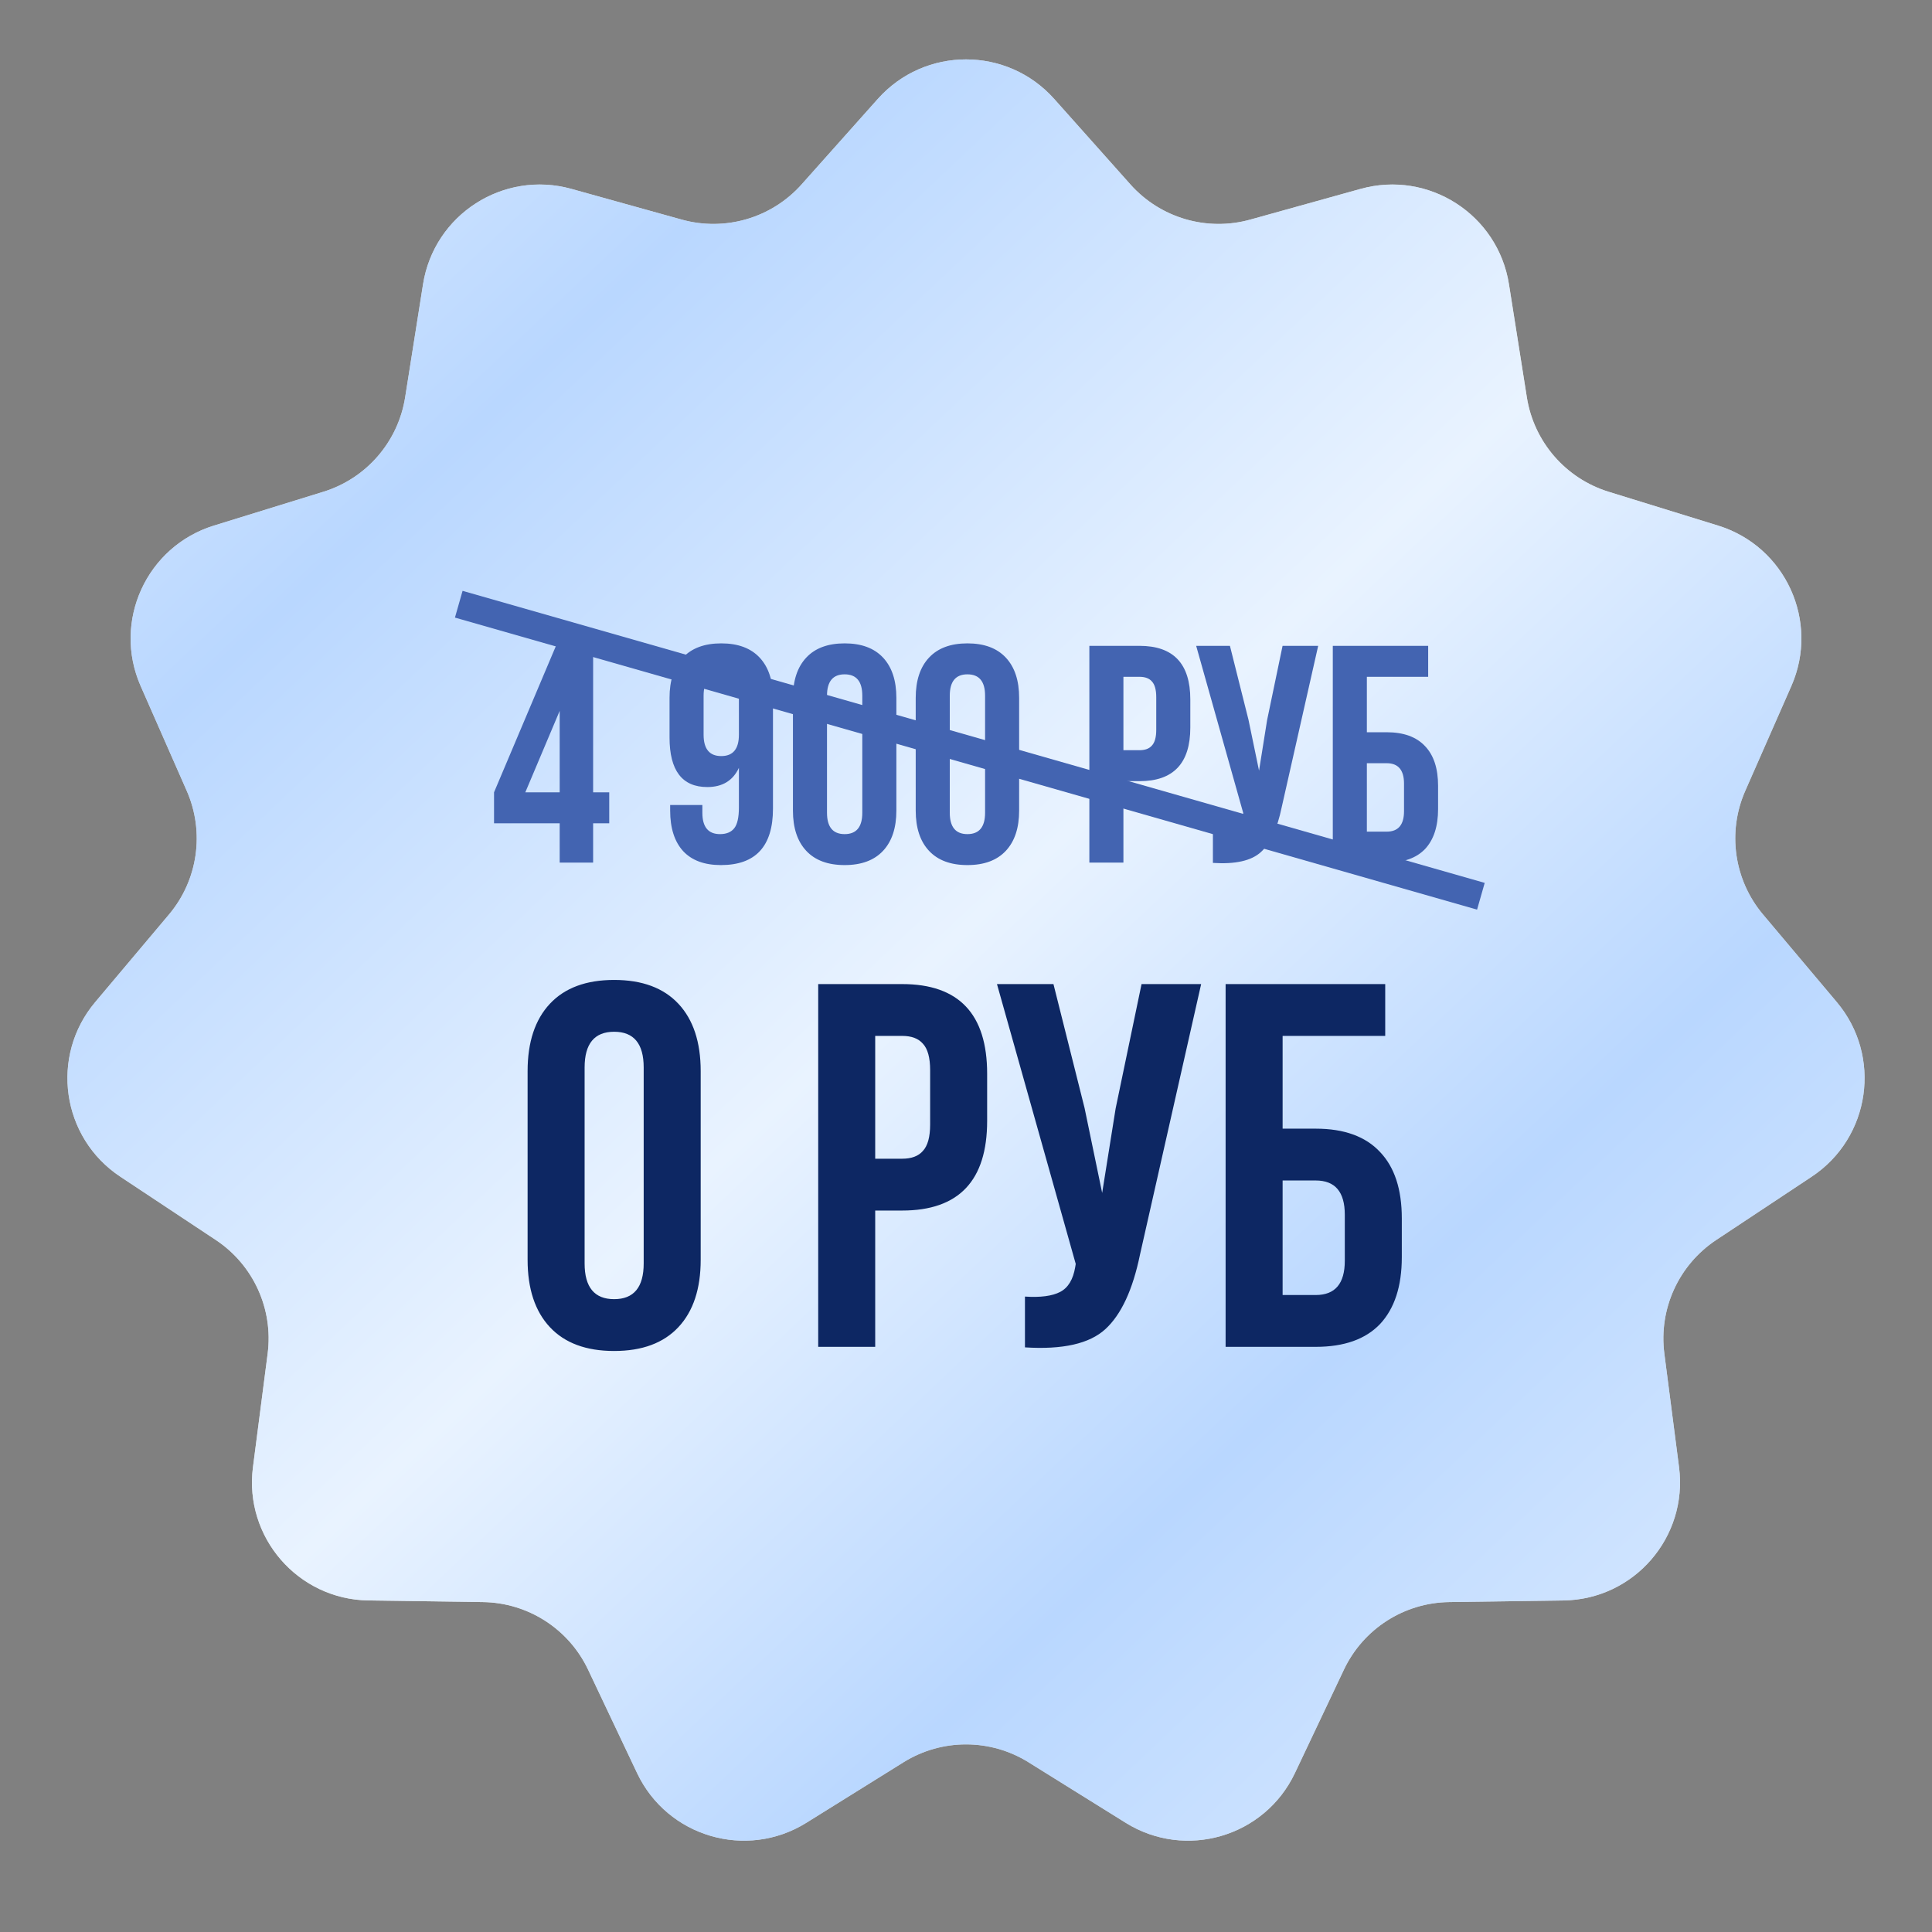
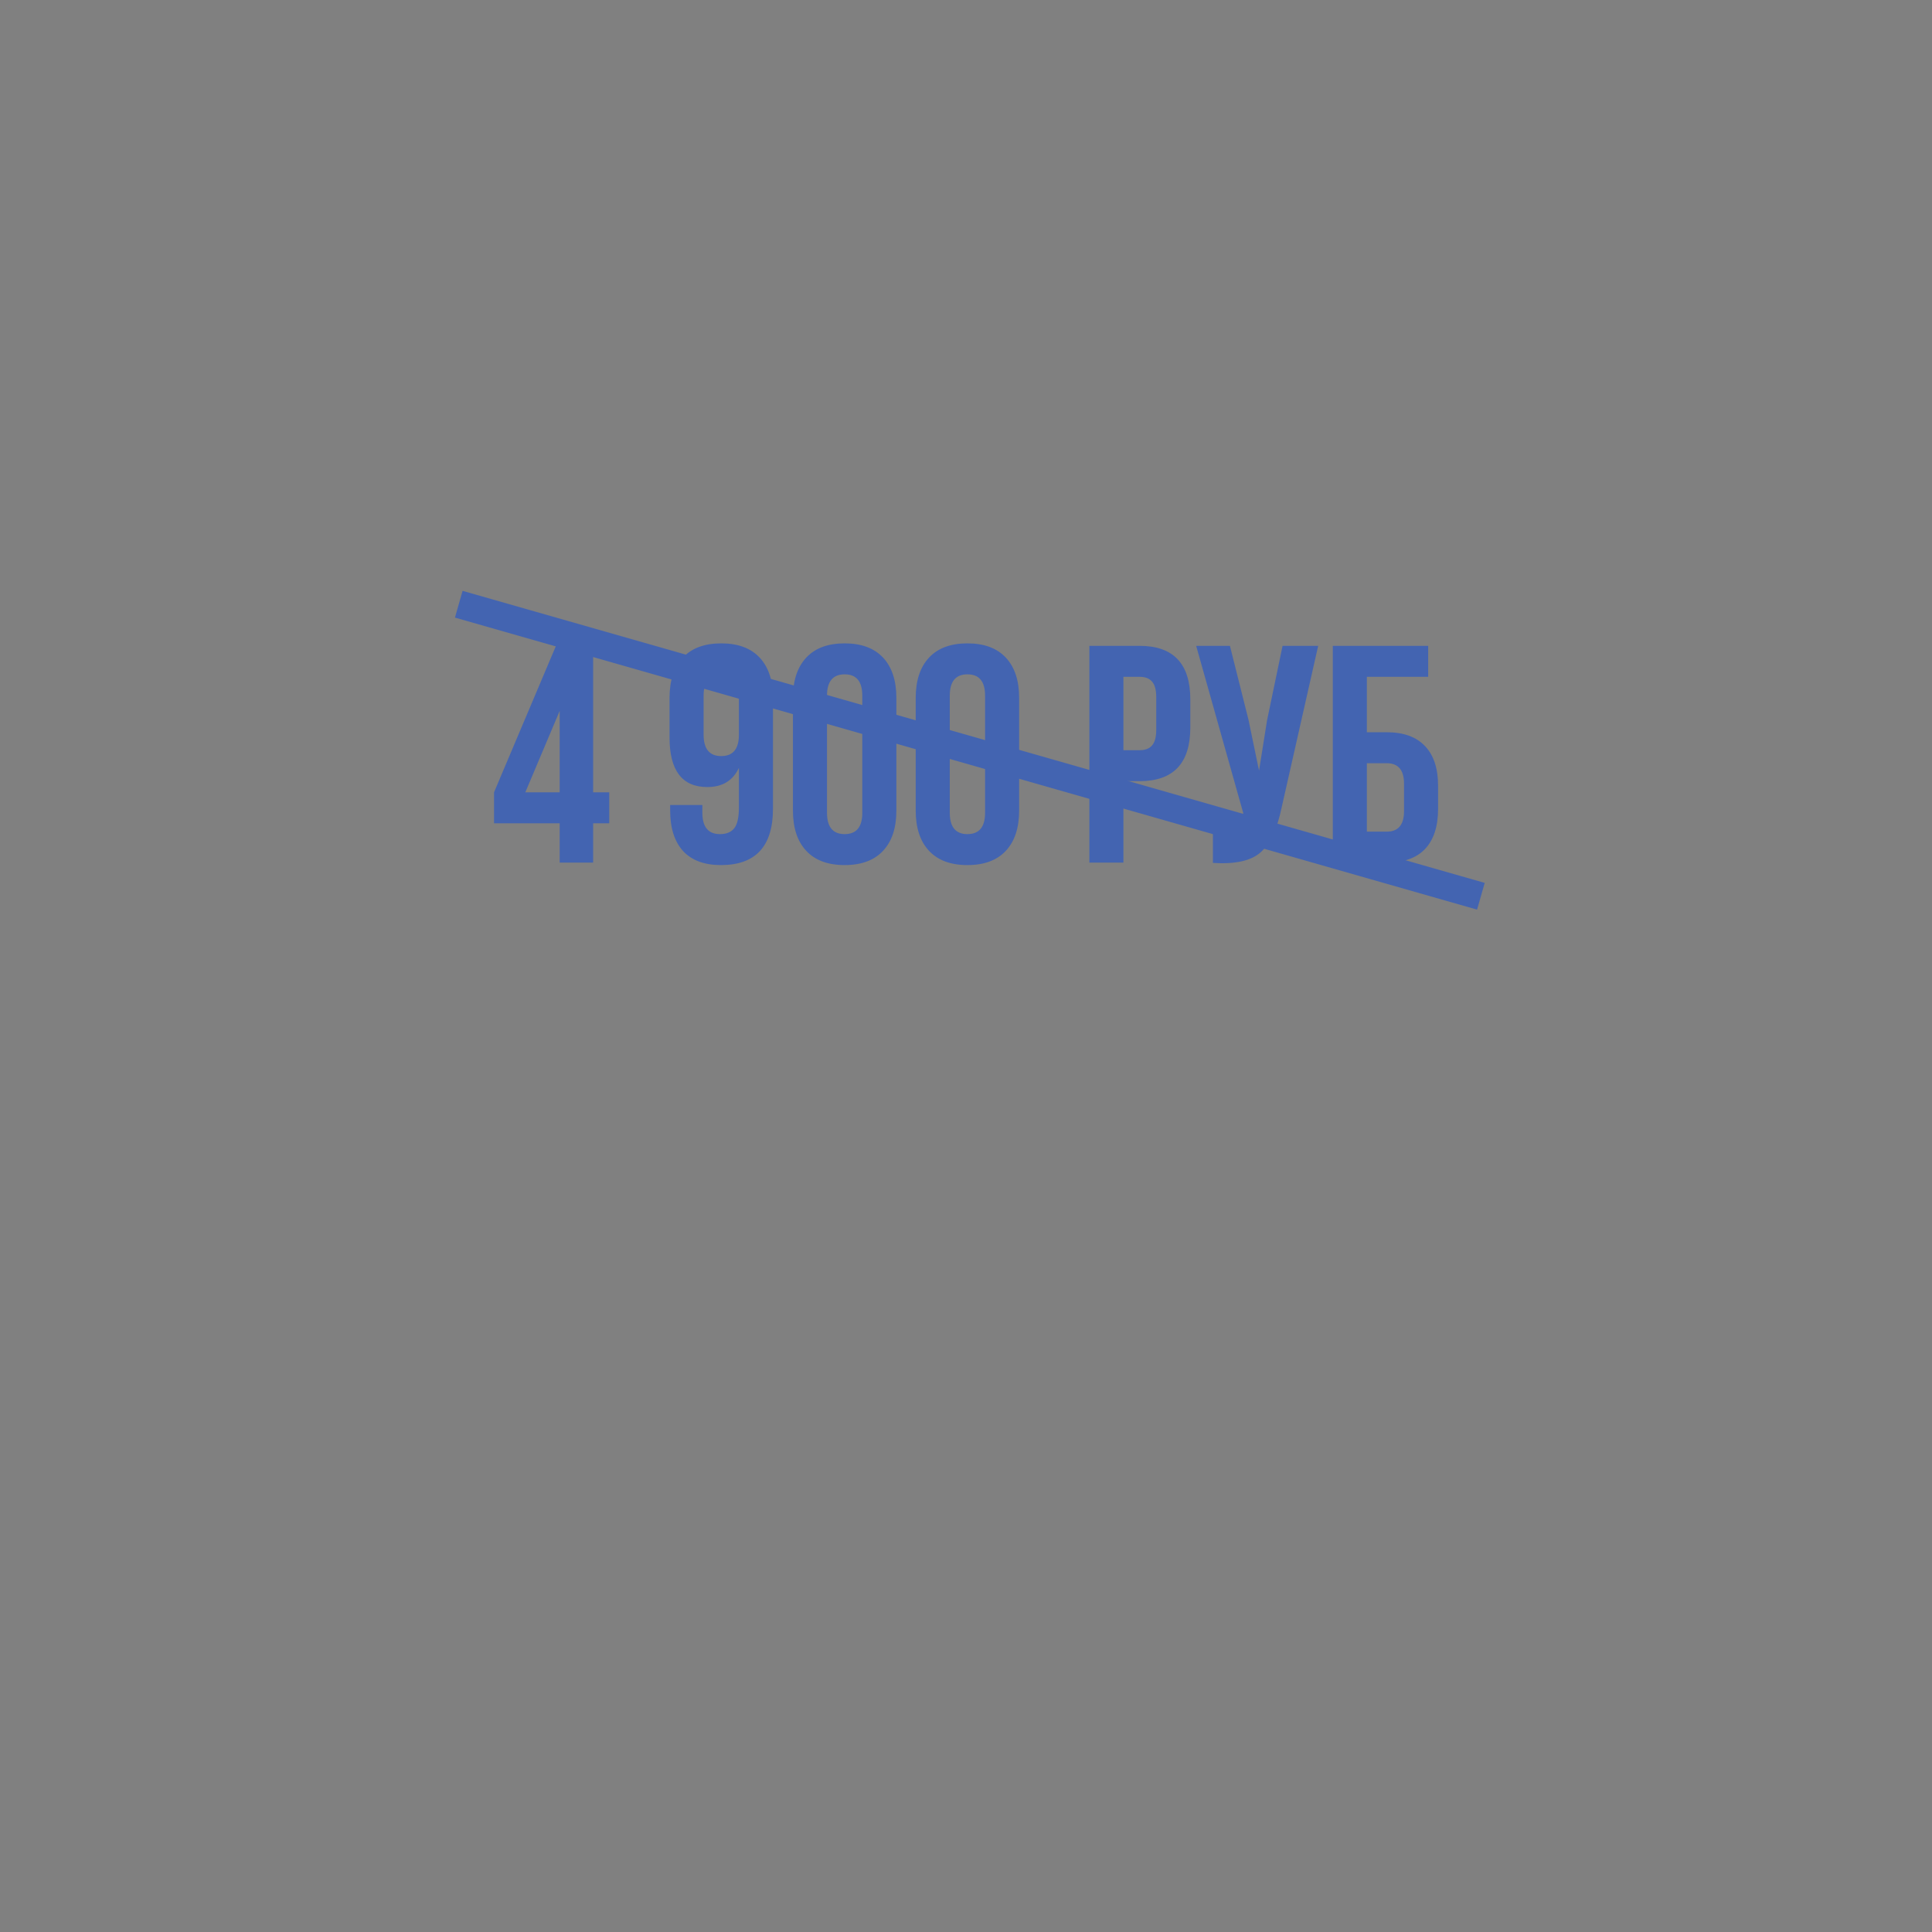
<svg xmlns="http://www.w3.org/2000/svg" width="327" height="327" viewBox="0 0 327 327" fill="none">
  <rect x="0" y="0" width="327" height="327" fill="#808080" stroke="none" />
-   <path d="M148.571 16.745C156.525 7.824 170.475 7.824 178.429 16.745L191.323 31.209C196.398 36.902 204.269 39.213 211.615 37.167L230.283 31.971C241.797 28.766 253.533 36.309 255.4 48.113L258.428 67.252C259.62 74.785 264.992 80.984 272.278 83.236L290.791 88.956C302.21 92.485 308.005 105.175 303.194 116.116L295.394 133.853C292.324 140.834 293.492 148.954 298.404 154.787L310.885 169.609C318.584 178.751 316.598 192.559 306.636 199.162L290.485 209.867C284.128 214.08 280.72 221.542 281.699 229.105L284.186 248.321C285.72 260.174 276.584 270.718 264.633 270.886L245.258 271.16C237.633 271.267 230.732 275.702 227.467 282.593L219.17 300.104C214.052 310.905 200.666 314.835 190.522 308.516L174.074 298.271C167.601 294.239 159.399 294.239 152.926 298.271L136.479 308.516C126.334 314.835 112.948 310.905 107.83 300.104L99.533 282.593C96.268 275.702 89.367 271.267 81.742 271.16L62.367 270.886C50.416 270.718 41.28 260.174 42.814 248.321L45.301 229.105C46.28 221.542 42.872 214.08 36.515 209.867L20.364 199.162C10.402 192.559 8.416 178.751 16.115 169.609L28.596 154.787C33.508 148.954 34.676 140.834 31.606 133.853L23.806 116.116C18.995 105.175 24.79 92.485 36.209 88.956L54.722 83.236C62.008 80.984 67.38 74.785 68.572 67.252L71.6 48.113C73.467 36.309 85.204 28.766 96.717 31.971L115.385 37.167C122.731 39.213 130.602 36.902 135.677 31.209L148.571 16.745Z" fill="#D9D9D9" />
-   <path d="M148.571 16.745C156.525 7.824 170.475 7.824 178.429 16.745L191.323 31.209C196.398 36.902 204.269 39.213 211.615 37.167L230.283 31.971C241.797 28.766 253.533 36.309 255.4 48.113L258.428 67.252C259.62 74.785 264.992 80.984 272.278 83.236L290.791 88.956C302.21 92.485 308.005 105.175 303.194 116.116L295.394 133.853C292.324 140.834 293.492 148.954 298.404 154.787L310.885 169.609C318.584 178.751 316.598 192.559 306.636 199.162L290.485 209.867C284.128 214.08 280.72 221.542 281.699 229.105L284.186 248.321C285.72 260.174 276.584 270.718 264.633 270.886L245.258 271.16C237.633 271.267 230.732 275.702 227.467 282.593L219.17 300.104C214.052 310.905 200.666 314.835 190.522 308.516L174.074 298.271C167.601 294.239 159.399 294.239 152.926 298.271L136.479 308.516C126.334 314.835 112.948 310.905 107.83 300.104L99.533 282.593C96.268 275.702 89.367 271.267 81.742 271.16L62.367 270.886C50.416 270.718 41.28 260.174 42.814 248.321L45.301 229.105C46.28 221.542 42.872 214.08 36.515 209.867L20.364 199.162C10.402 192.559 8.416 178.751 16.115 169.609L28.596 154.787C33.508 148.954 34.676 140.834 31.606 133.853L23.806 116.116C18.995 105.175 24.79 92.485 36.209 88.956L54.722 83.236C62.008 80.984 67.38 74.785 68.572 67.252L71.6 48.113C73.467 36.309 85.204 28.766 96.717 31.971L115.385 37.167C122.731 39.213 130.602 36.902 135.677 31.209L148.571 16.745Z" fill="url(#paint0_linear_336_334)" />
  <path d="M83.618 139.344V134.103L94.101 109.312H100.39V134.103H103.116V139.344H100.39V146H94.73V139.344H83.618ZM88.912 134.103H94.73V120.318L88.912 134.103ZM130.829 118.117V136.88C130.829 143.24 127.894 146.419 122.023 146.419C119.228 146.419 117.097 145.633 115.629 144.061C114.162 142.453 113.428 140.165 113.428 137.195V136.251H118.879V137.562C118.879 139.973 119.875 141.178 121.866 141.178C122.949 141.178 123.753 140.846 124.277 140.182C124.801 139.518 125.063 138.348 125.063 136.671V129.962C124.05 132.128 122.268 133.212 119.717 133.212C115.455 133.212 113.323 130.416 113.323 124.826V118.117C113.323 115.182 114.074 112.911 115.577 111.304C117.079 109.696 119.246 108.893 122.076 108.893C124.906 108.893 127.072 109.696 128.575 111.304C130.077 112.911 130.829 115.182 130.829 118.117ZM119.088 124.354C119.088 126.765 120.084 127.97 122.076 127.97C124.067 127.97 125.063 126.765 125.063 124.354V117.75C125.063 115.374 124.067 114.186 122.076 114.186C120.084 114.186 119.088 115.374 119.088 117.75V124.354ZM139.974 117.75V137.562C139.974 139.973 140.969 141.178 142.961 141.178C144.953 141.178 145.948 139.973 145.948 137.562V117.75C145.948 115.339 144.953 114.134 142.961 114.134C140.969 114.134 139.974 115.339 139.974 117.75ZM134.208 137.195V118.117C134.208 115.182 134.96 112.911 136.462 111.304C137.964 109.696 140.131 108.893 142.961 108.893C145.791 108.893 147.958 109.696 149.46 111.304C150.963 112.911 151.714 115.182 151.714 118.117V137.195C151.714 140.13 150.963 142.401 149.46 144.008C147.958 145.616 145.791 146.419 142.961 146.419C140.131 146.419 137.964 145.616 136.462 144.008C134.96 142.401 134.208 140.13 134.208 137.195ZM160.754 117.75V137.562C160.754 139.973 161.75 141.178 163.741 141.178C165.733 141.178 166.729 139.973 166.729 137.562V117.75C166.729 115.339 165.733 114.134 163.741 114.134C161.75 114.134 160.754 115.339 160.754 117.75ZM154.989 137.195V118.117C154.989 115.182 155.74 112.911 157.242 111.304C158.745 109.696 160.911 108.893 163.741 108.893C166.572 108.893 168.738 109.696 170.24 111.304C171.743 112.911 172.494 115.182 172.494 118.117V137.195C172.494 140.13 171.743 142.401 170.24 144.008C168.738 145.616 166.572 146.419 163.741 146.419C160.911 146.419 158.745 145.616 157.242 144.008C155.74 142.401 154.989 140.13 154.989 137.195ZM192.869 109.312C198.6 109.312 201.465 112.334 201.465 118.379V123.149C201.465 129.193 198.6 132.216 192.869 132.216H190.144V146H184.379V109.312H192.869ZM192.869 114.553H190.144V126.975H192.869C193.813 126.975 194.512 126.713 194.966 126.188C195.455 125.664 195.7 124.773 195.7 123.515V118.012C195.7 116.754 195.455 115.863 194.966 115.339C194.512 114.815 193.813 114.553 192.869 114.553ZM223.108 109.312L216.924 136.671C216.19 140.235 215.02 142.75 213.412 144.218C211.805 145.686 209.097 146.297 205.289 146.052V140.916C206.861 141.021 208.049 140.864 208.852 140.444C209.656 140.025 210.163 139.187 210.372 137.929L210.425 137.614L202.458 109.312H208.171L211.316 121.838L213.098 130.434L214.461 121.891L217.081 109.312H223.108ZM234.702 146H225.582V109.312H241.725V114.553H231.348V123.935H234.702C237.567 123.935 239.734 124.721 241.201 126.293C242.669 127.831 243.402 130.067 243.402 133.002V136.933C243.402 139.868 242.669 142.122 241.201 143.694C239.734 145.231 237.567 146 234.702 146ZM231.348 140.759H234.702C236.659 140.759 237.637 139.606 237.637 137.3V132.635C237.637 130.329 236.659 129.176 234.702 129.176H231.348V140.759Z" fill="#4364B1" />
-   <path d="M98.948 180.682V213.837C98.948 217.872 100.614 219.889 103.947 219.889C107.28 219.889 108.947 217.872 108.947 213.837V180.682C108.947 176.647 107.28 174.63 103.947 174.63C100.614 174.63 98.948 176.647 98.948 180.682ZM89.299 213.223V181.296C89.299 176.384 90.556 172.583 93.071 169.894C95.585 167.204 99.211 165.859 103.947 165.859C108.684 165.859 112.309 167.204 114.824 169.894C117.338 172.583 118.595 176.384 118.595 181.296V213.223C118.595 218.135 117.338 221.936 114.824 224.626C112.309 227.316 108.684 228.661 103.947 228.661C99.211 228.661 95.585 227.316 93.071 224.626C90.556 221.936 89.299 218.135 89.299 213.223ZM152.694 166.56C162.284 166.56 167.079 171.619 167.079 181.735V189.716C167.079 199.833 162.284 204.891 152.694 204.891H148.133V227.959H138.485V166.56H152.694ZM152.694 175.332H148.133V196.119H152.694C154.273 196.119 155.442 195.681 156.202 194.804C157.021 193.927 157.43 192.436 157.43 190.33V181.121C157.43 179.016 157.021 177.524 156.202 176.647C155.442 175.77 154.273 175.332 152.694 175.332ZM203.3 166.56L192.95 212.346C191.722 218.311 189.763 222.521 187.073 224.977C184.383 227.433 179.851 228.456 173.478 228.047V219.451C176.109 219.626 178.097 219.363 179.442 218.661C180.787 217.96 181.635 216.556 181.986 214.451L182.073 213.925L168.741 166.56H178.302L183.565 187.524L186.547 201.908L188.827 187.611L193.213 166.56H203.3ZM222.702 227.959H207.44V166.56H234.455V175.332H217.088V191.032H222.702C227.497 191.032 231.122 192.348 233.578 194.979C236.034 197.552 237.262 201.294 237.262 206.206V212.785C237.262 217.697 236.034 221.468 233.578 224.1C231.122 226.673 227.497 227.959 222.702 227.959ZM217.088 219.188H222.702C225.977 219.188 227.614 217.258 227.614 213.399V205.592C227.614 201.733 225.977 199.803 222.702 199.803H217.088V219.188Z" fill="#0D2763" />
  <line x1="77.647" y1="102.267" x2="250.647" y2="151.696" stroke="#4364B1" stroke-width="4.707" />
  <defs>
    <linearGradient id="paint0_linear_336_334" x1="-3.3844e-06" y1="2.221" x2="315.377" y2="335.769" gradientUnits="userSpaceOnUse">
      <stop stop-color="#E9F3FF" />
      <stop offset="0.231" stop-color="#B9D7FF" />
      <stop offset="0.49" stop-color="#E9F3FF" />
      <stop offset="0.697" stop-color="#B9D7FF" />
      <stop offset="1" stop-color="#E9F3FF" />
    </linearGradient>
  </defs>
</svg>